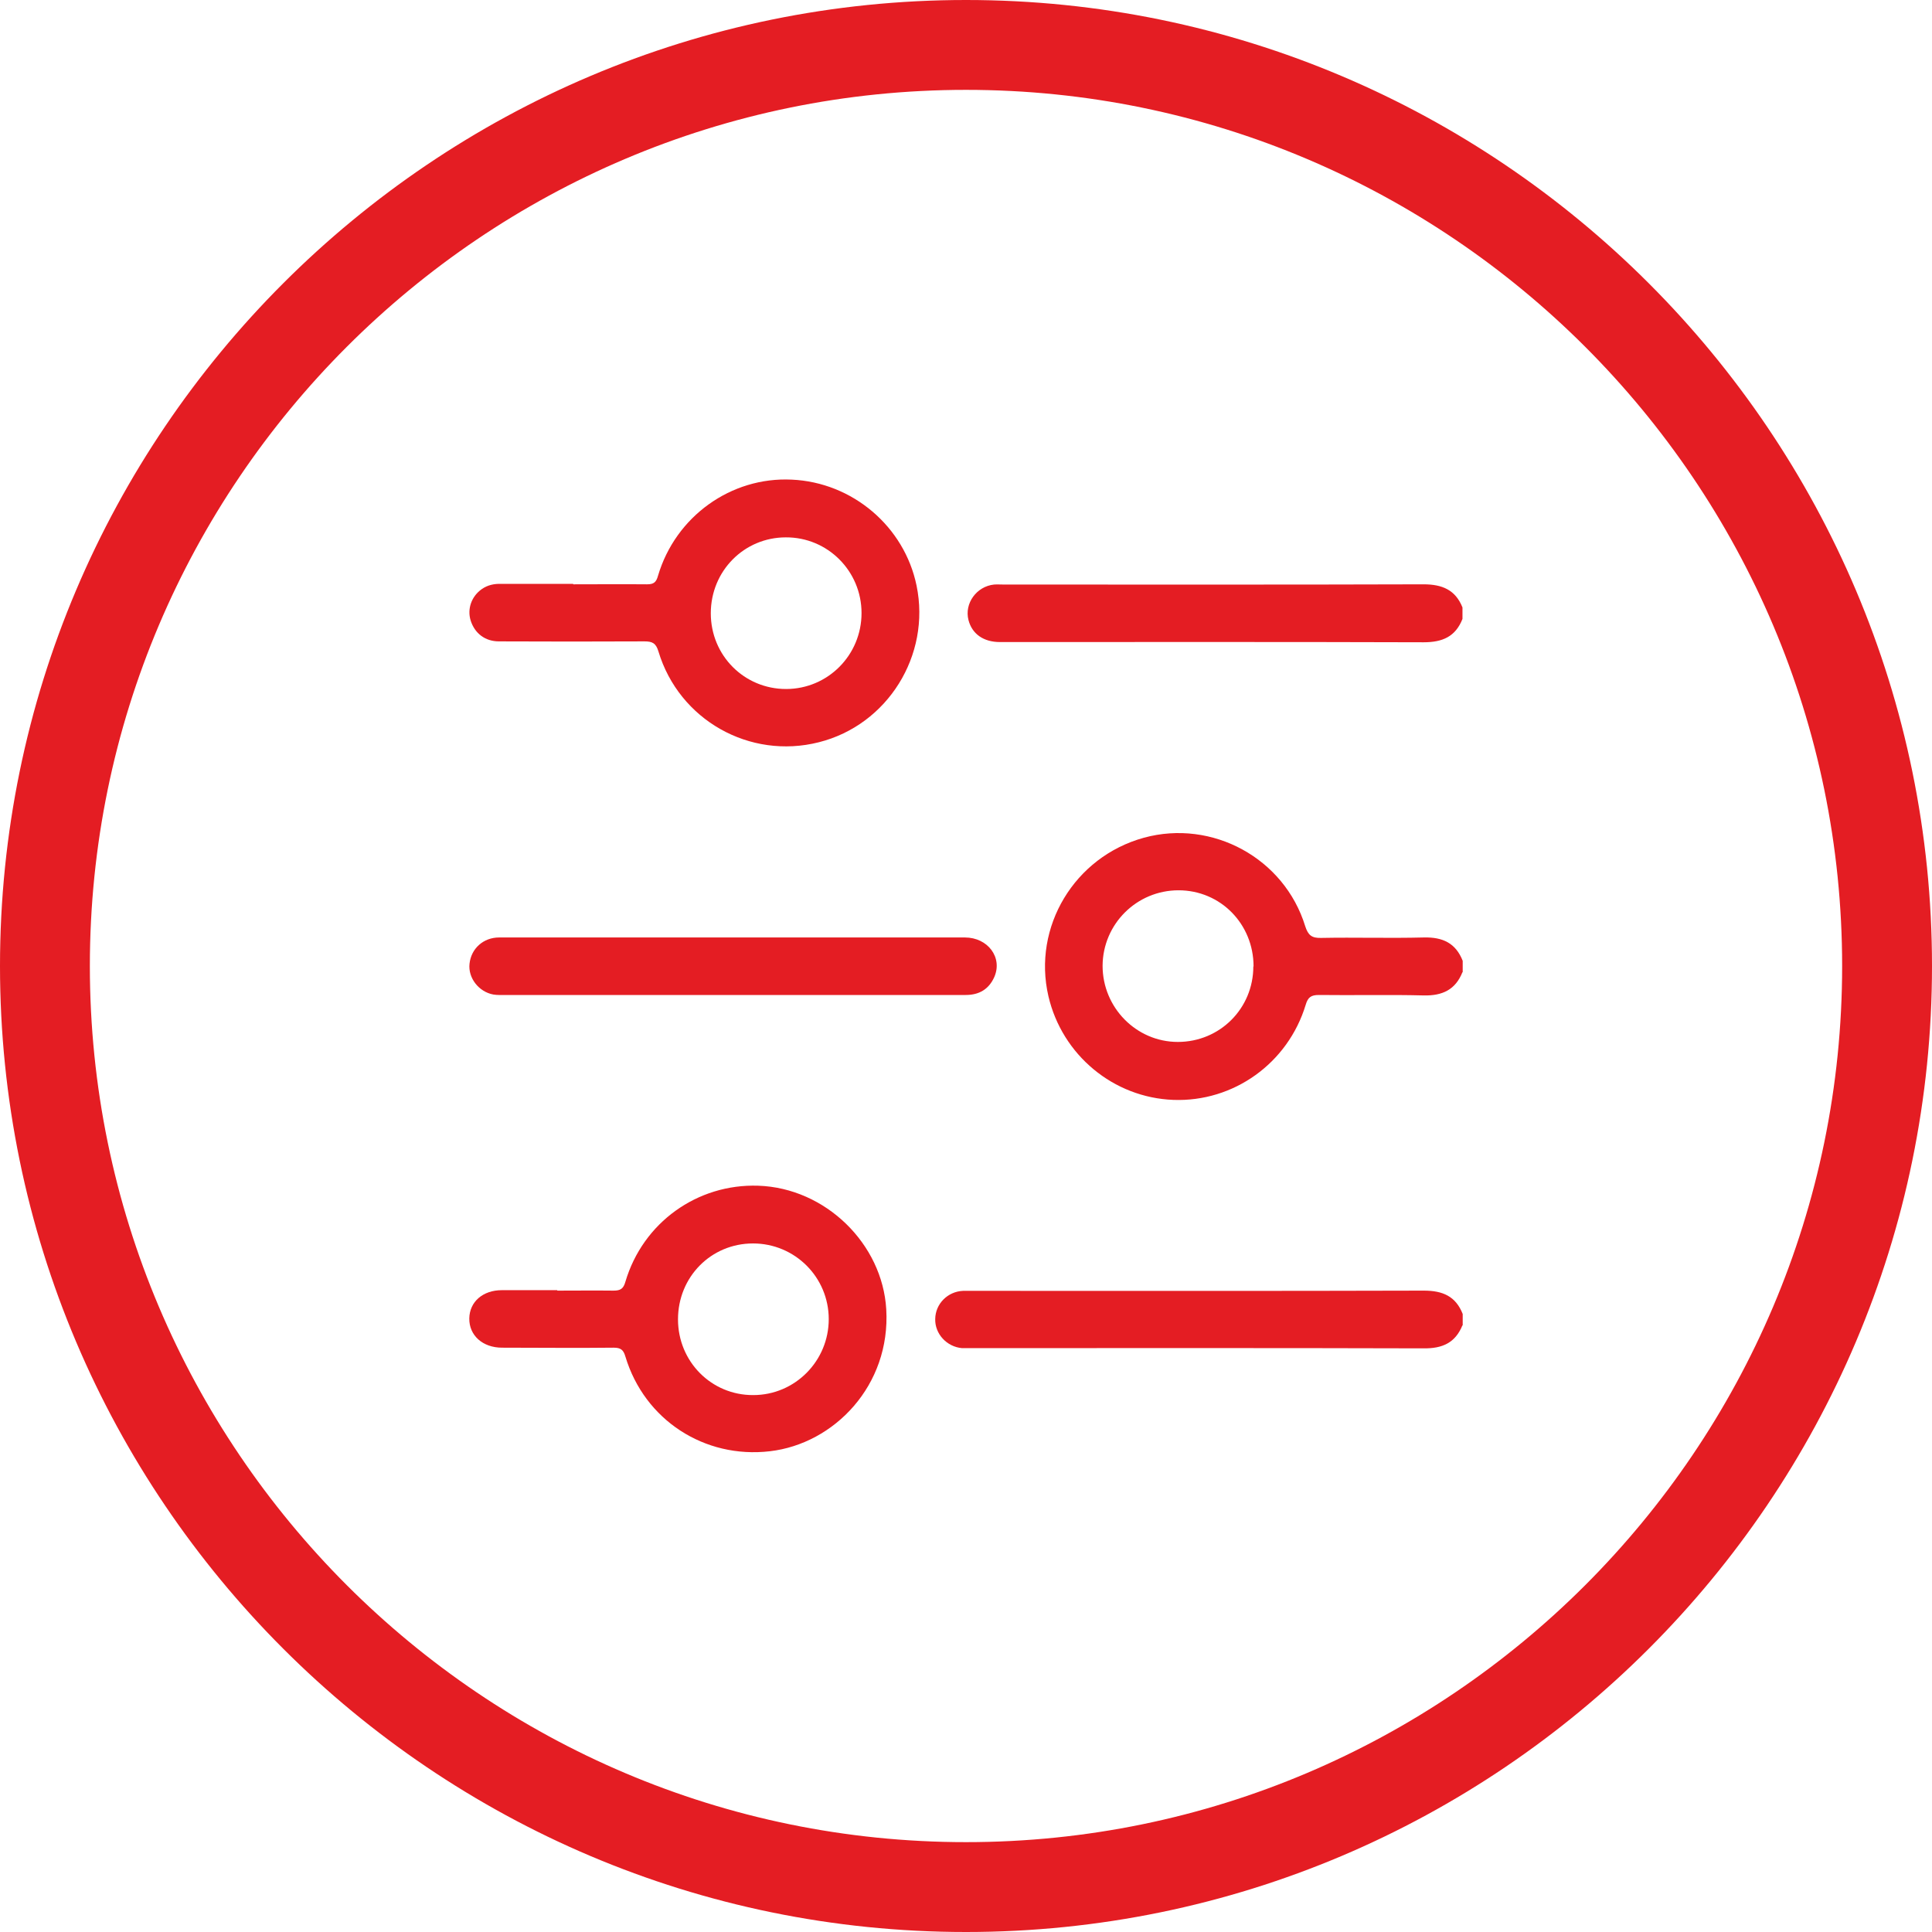
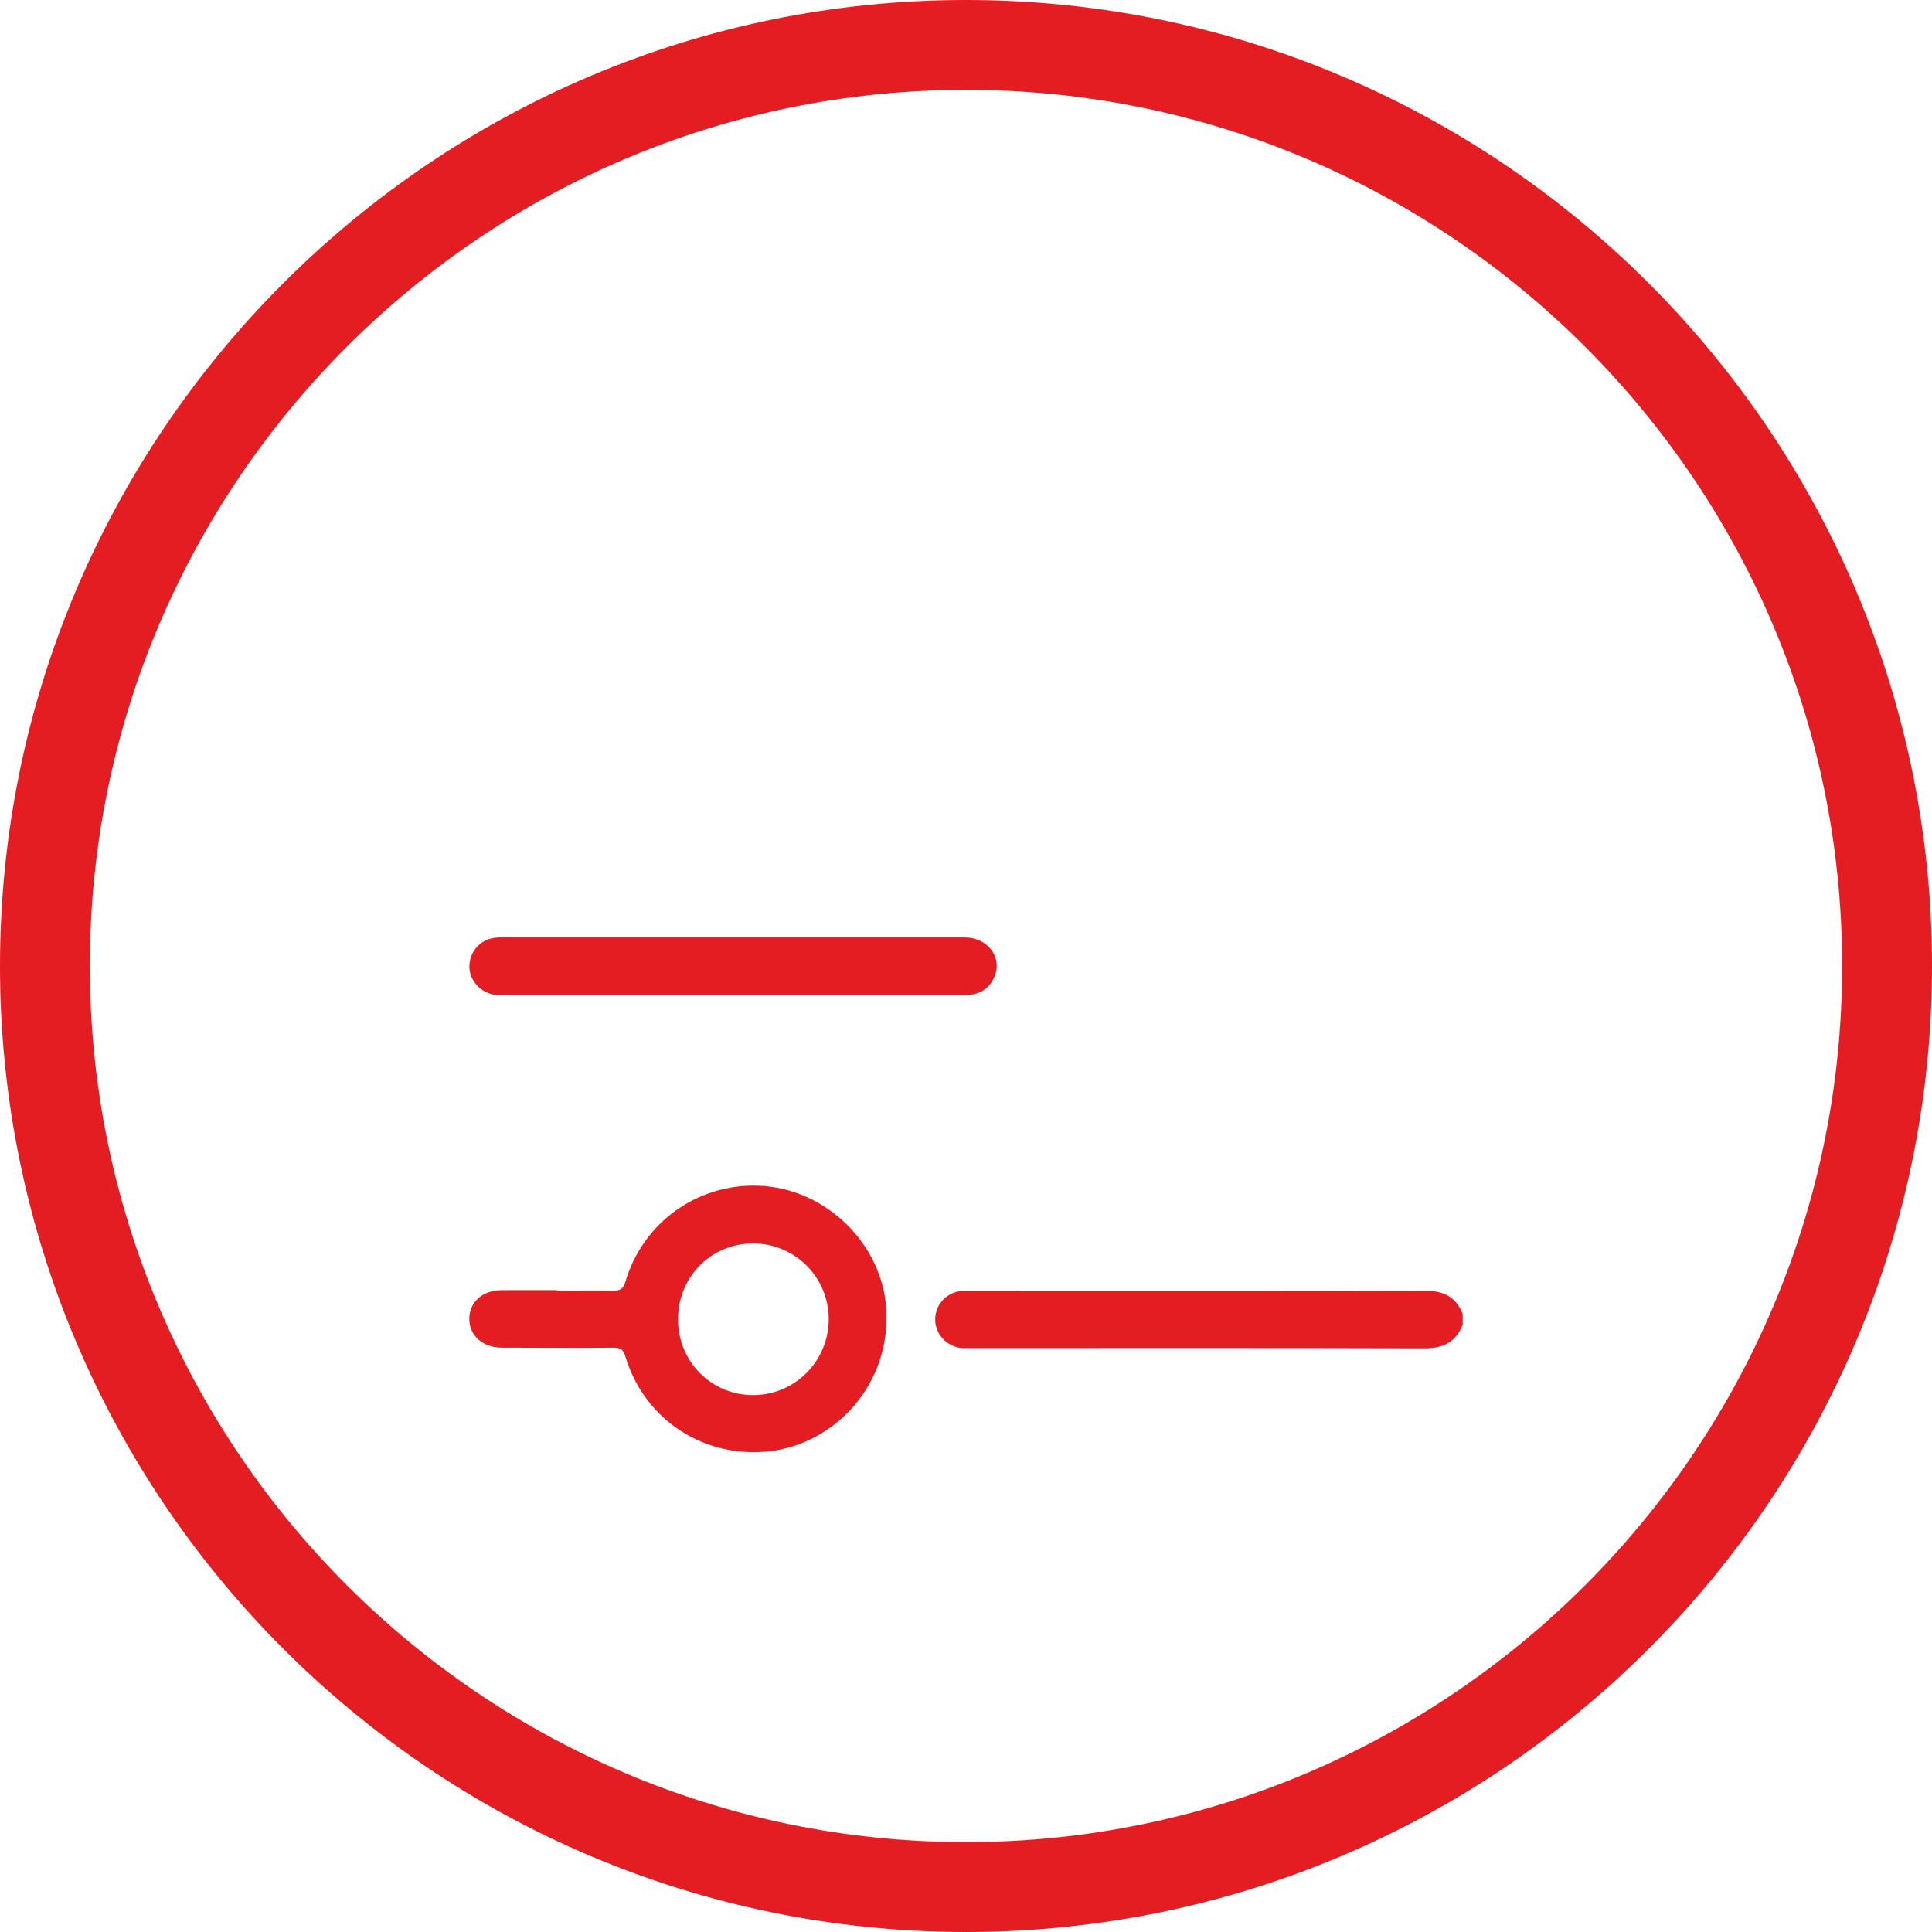
<svg xmlns="http://www.w3.org/2000/svg" id="Livello_2" data-name="Livello 2" viewBox="0 0 86 86">
  <defs>
    <style>
      .cls-1 {
        fill: #e41d23;
      }
    </style>
  </defs>
  <g id="Livello_1-2" data-name="Livello 1">
    <g>
      <g>
-         <path class="cls-1" d="M65.1,43.27c-.31,.79-.9,1.06-1.73,1.04-1.55-.04-3.11,0-4.66-.02-.35,0-.49,.1-.59,.44-.79,2.6-3.21,4.33-5.89,4.23-2.67-.1-4.95-2-5.56-4.61-.72-3.09,1.16-6.21,4.25-7.06,3.04-.83,6.25,.91,7.18,3.94,.13,.4,.29,.53,.7,.52,1.52-.03,3.05,.02,4.58-.02,.84-.02,1.42,.25,1.73,1.04v.52Zm-9.3-.25c0-1.89-1.47-3.39-3.34-3.39-1.86,0-3.37,1.5-3.38,3.36,0,1.86,1.5,3.39,3.35,3.39,1.87,0,3.36-1.49,3.36-3.36Z" />
        <path class="cls-1" d="M65.1,58.99c-.32,.79-.9,1.04-1.73,1.03-6.71-.02-13.41-.01-20.12-.01-.14,0-.29,0-.43,0-.68-.06-1.21-.64-1.19-1.3,.01-.67,.55-1.22,1.24-1.25,.13,0,.26,0,.39,0,6.71,0,13.41,.01,20.12-.01,.84,0,1.42,.25,1.73,1.04v.52Z" />
-         <path class="cls-1" d="M65.1,27.55c-.31,.79-.89,1.04-1.73,1.04-6.29-.02-12.57-.01-18.86-.01-.73,0-1.24-.36-1.4-.98-.19-.74,.36-1.5,1.14-1.58,.14-.01,.29,0,.43,0,6.23,0,12.46,.01,18.69-.01,.83,0,1.42,.25,1.73,1.03v.52Z" />
-         <path class="cls-1" d="M25.52,26.01c1.09,0,2.19-.01,3.28,0,.3,0,.41-.09,.49-.38,.78-2.64,3.25-4.41,5.95-4.28,2.71,.12,5.02,2.09,5.56,4.72,.64,3.1-1.29,6.2-4.35,6.97-3.08,.78-6.22-.99-7.14-4.04-.11-.37-.27-.45-.62-.45-2.16,.01-4.32,.01-6.48,0-.62,0-1.08-.36-1.26-.93-.16-.52,.04-1.08,.5-1.4,.26-.18,.55-.24,.86-.23,1.07,0,2.13,0,3.2,0Zm6.12,1.29c0,1.88,1.49,3.37,3.35,3.37,1.86,0,3.36-1.51,3.36-3.38,0-1.87-1.51-3.38-3.37-3.37-1.86,0-3.34,1.5-3.34,3.38Z" />
        <path class="cls-1" d="M24.81,57.45c.83,0,1.67-.01,2.5,0,.31,0,.44-.08,.53-.4,.78-2.63,3.2-4.36,5.91-4.27,3,.1,5.53,2.59,5.7,5.5,.2,3.39-2.32,5.99-5.18,6.32-2.91,.34-5.58-1.39-6.43-4.21-.09-.31-.21-.4-.53-.4-1.65,.02-3.31,0-4.96,0-.87,0-1.47-.55-1.46-1.3,.01-.74,.6-1.26,1.45-1.26,.82,0,1.64,0,2.46,0Zm5.37,1.28c0,1.88,1.49,3.38,3.35,3.37,1.86,0,3.36-1.52,3.36-3.38,0-1.87-1.51-3.37-3.37-3.37-1.87,0-3.34,1.49-3.34,3.38Z" />
        <path class="cls-1" d="M32.63,41.73c3.44,0,6.88,0,10.32,0,1.02,0,1.69,.89,1.31,1.76-.24,.54-.67,.8-1.27,.8-1.3,0-2.59,0-3.89,0-5.53,0-11.05,0-16.58,0-.19,0-.38,.01-.56-.02-.65-.12-1.13-.74-1.06-1.37,.07-.67,.61-1.17,1.32-1.17,2.27,0,4.55,0,6.82,0,1.19,0,2.39,0,3.58,0Z" />
      </g>
      <path class="cls-1" d="M43,86C19.29,86,0,66.71,0,43S19.29,0,43,0s43,19.29,43,43-19.29,43-43,43Zm0-82C21.5,4,4,21.5,4,43s17.5,39,39,39,39-17.5,39-39S64.5,4,43,4Z" />
    </g>
  </g>
</svg>